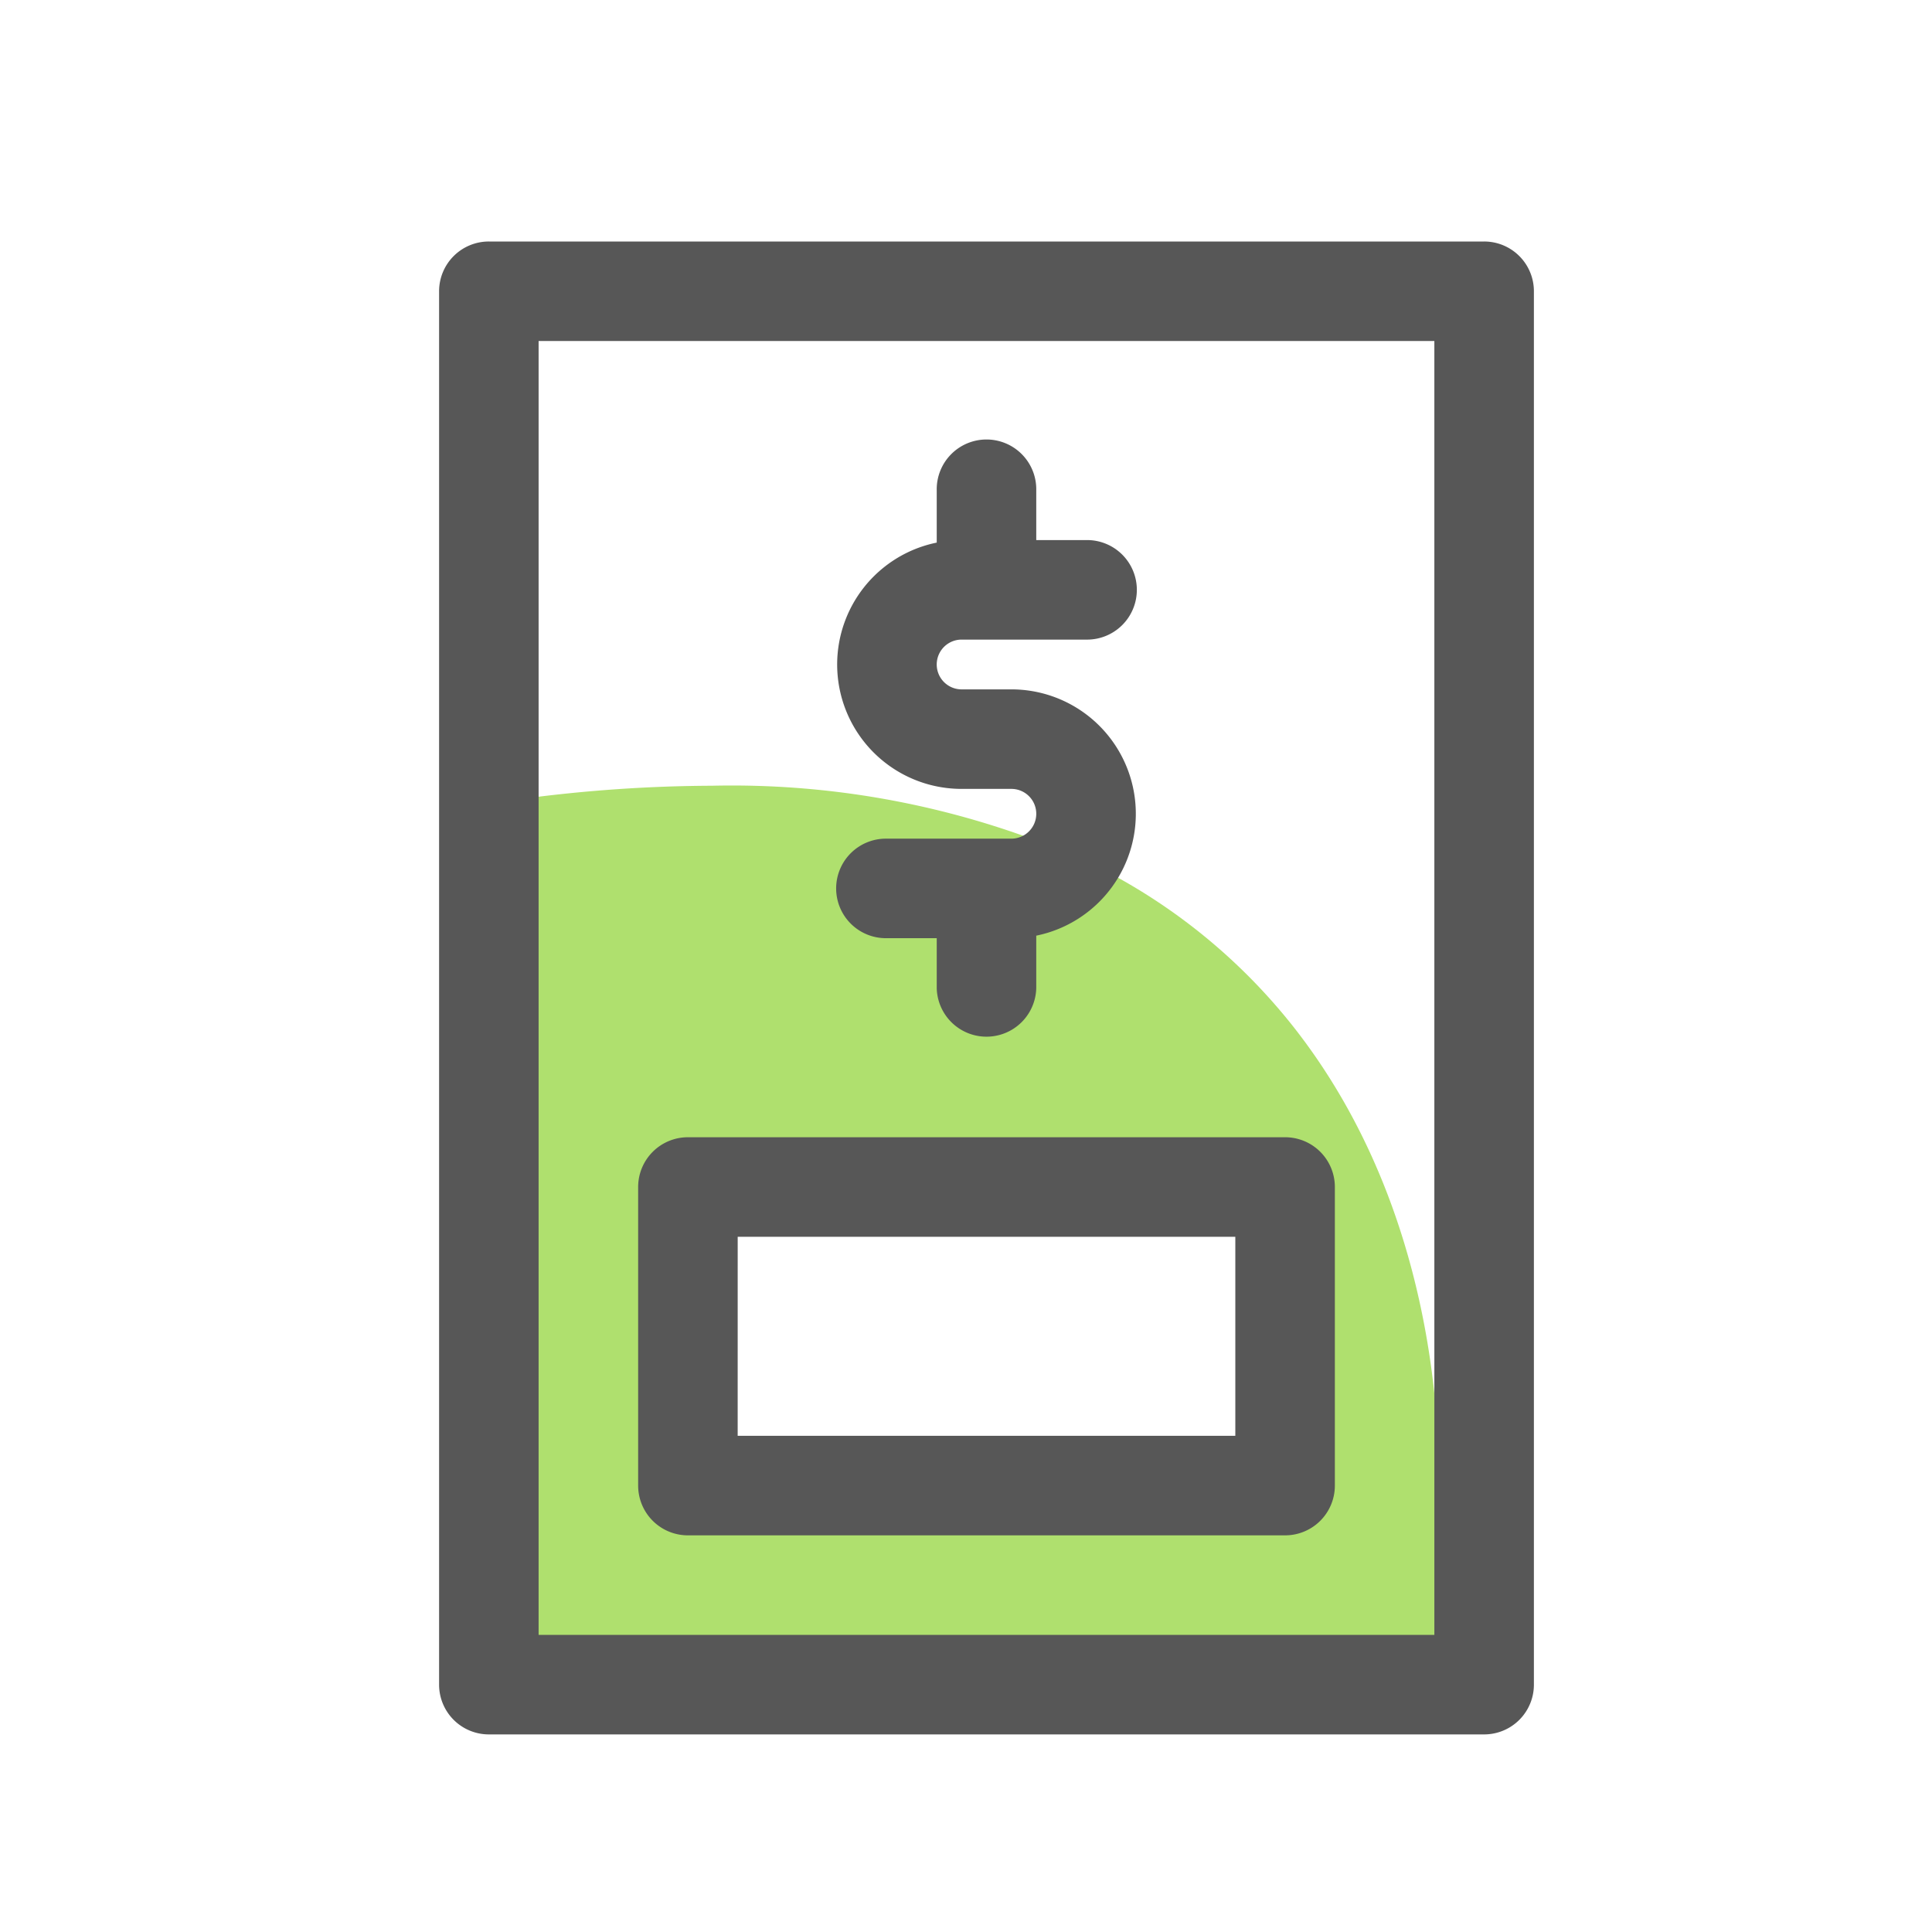
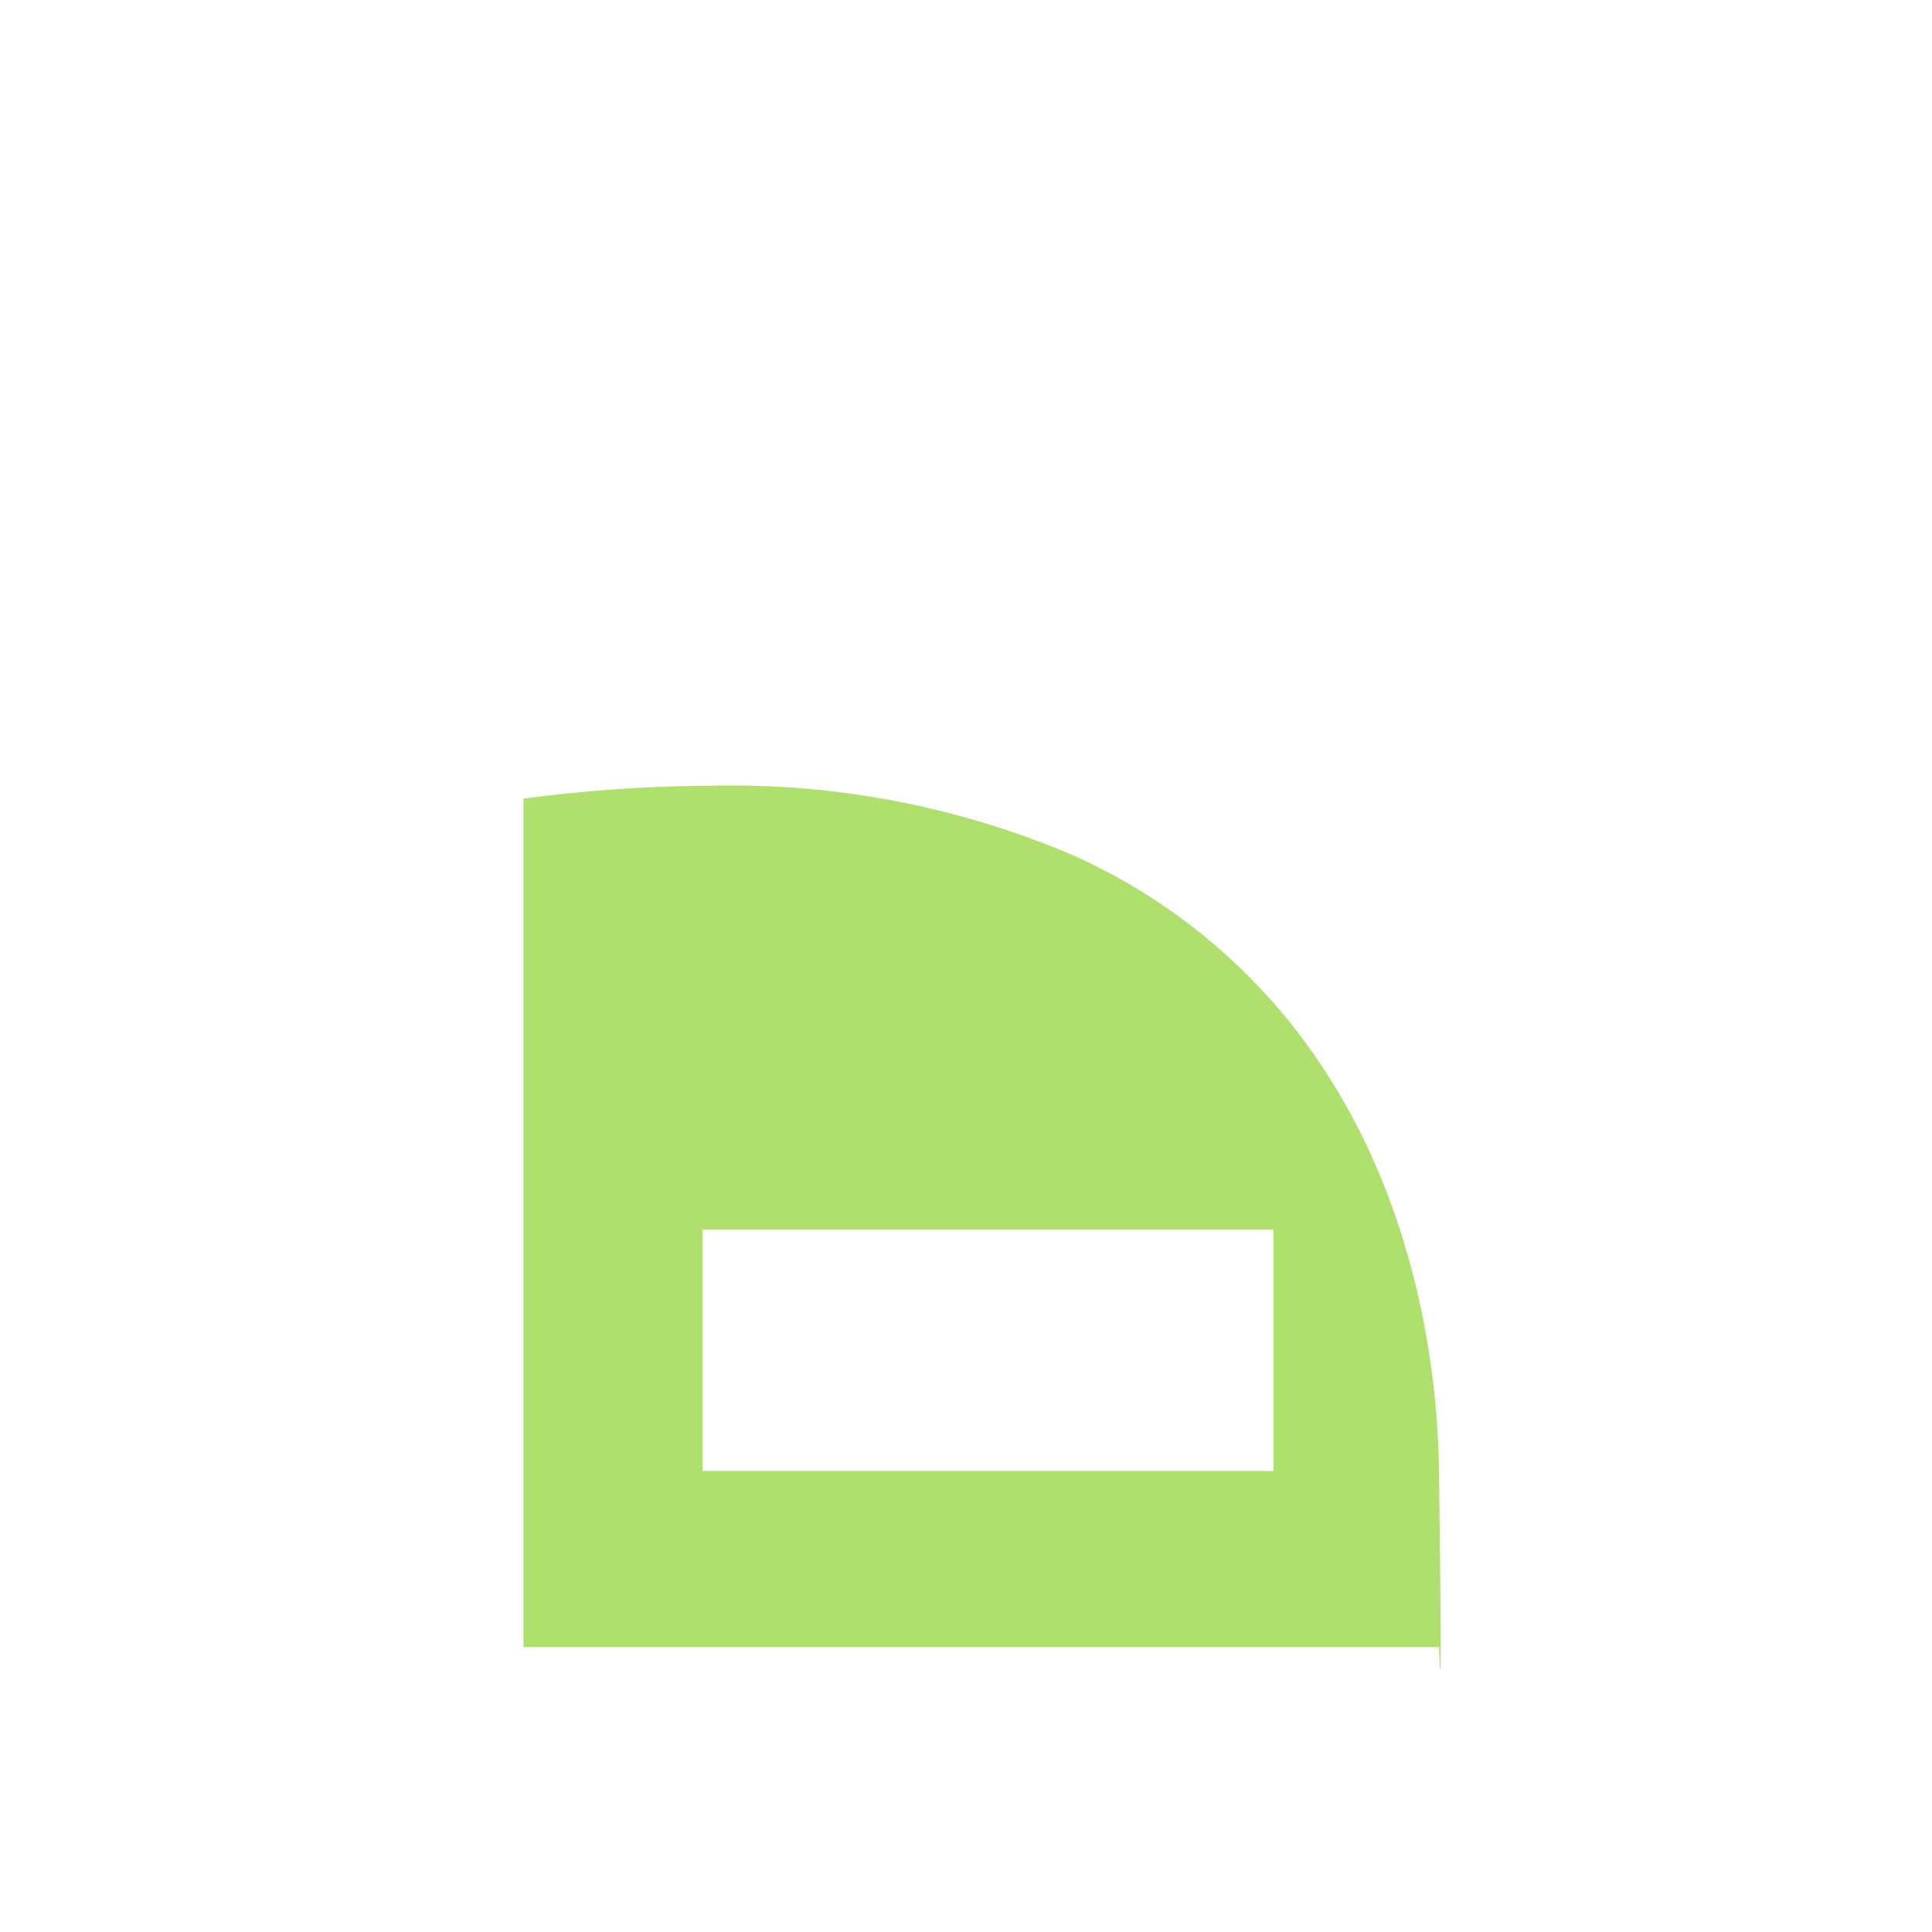
<svg xmlns="http://www.w3.org/2000/svg" width="88" height="88" viewBox="0 0 88 88">
  <g id="callout-icon-invoice-fee" transform="translate(-362 -745)">
    <path id="Subtraction_2" data-name="Subtraction 2" d="M-113.241,82.087h0c-.023-.012-.057-1.04-.058-1.051H-155V42.389a66.884,66.884,0,0,1,8.593-.589,39.6,39.6,0,0,1,16.442,3.168,26.645,26.645,0,0,1,10.089,7.881c5.586,7.147,6.518,15.7,6.576,20.162.078,5.915.1,9.053.058,9.075Zm-33.6-20.076v11h26v-11Z" transform="translate(540.844 738.989)" fill="#79ca0c" opacity="0.597" />
    <rect id="Rectangle_1888" data-name="Rectangle 1888" width="88" height="88" transform="translate(362 745)" fill="none" />
    <g id="Group_2810" data-name="Group 2810" transform="translate(345 -131)">
-       <path id="Path_2690" data-name="Path 2690" d="M84.6,887H39.267A2.266,2.266,0,0,0,37,889.267v63.467A2.266,2.266,0,0,0,39.267,955H84.6a2.266,2.266,0,0,0,2.267-2.267V889.267A2.266,2.266,0,0,0,84.6,887Zm-2.267,63.467h-40.8V891.533h40.8Z" transform="translate(0)" fill="#575757" />
-       <path id="Path_2691" data-name="Path 2691" d="M43.267,923.133h27.2a2.266,2.266,0,0,0,2.267-2.267v-13.6A2.266,2.266,0,0,0,70.467,905h-27.2A2.266,2.266,0,0,0,41,907.267v13.6A2.266,2.266,0,0,0,43.267,923.133Zm2.267-13.6H68.2V918.6H45.533Z" transform="translate(5.067 22.8)" fill="#575757" />
-       <path id="Path_2692" data-name="Path 2692" d="M52.933,909.133H47.267a2.267,2.267,0,1,0,0,4.533h2.267v2.267a2.267,2.267,0,0,0,4.533,0v-2.382a5.666,5.666,0,0,0-1.133-11.218H50.667a1.133,1.133,0,0,1,0-2.267h5.667a2.267,2.267,0,1,0,0-4.533H54.067v-2.267a2.267,2.267,0,1,0-4.533,0v2.382a5.666,5.666,0,0,0,1.133,11.218h2.267a1.133,1.133,0,1,1,0,2.267Z" transform="translate(10.133 5.067)" fill="#575757" />
-     </g>
+       </g>
  </g>
</svg>